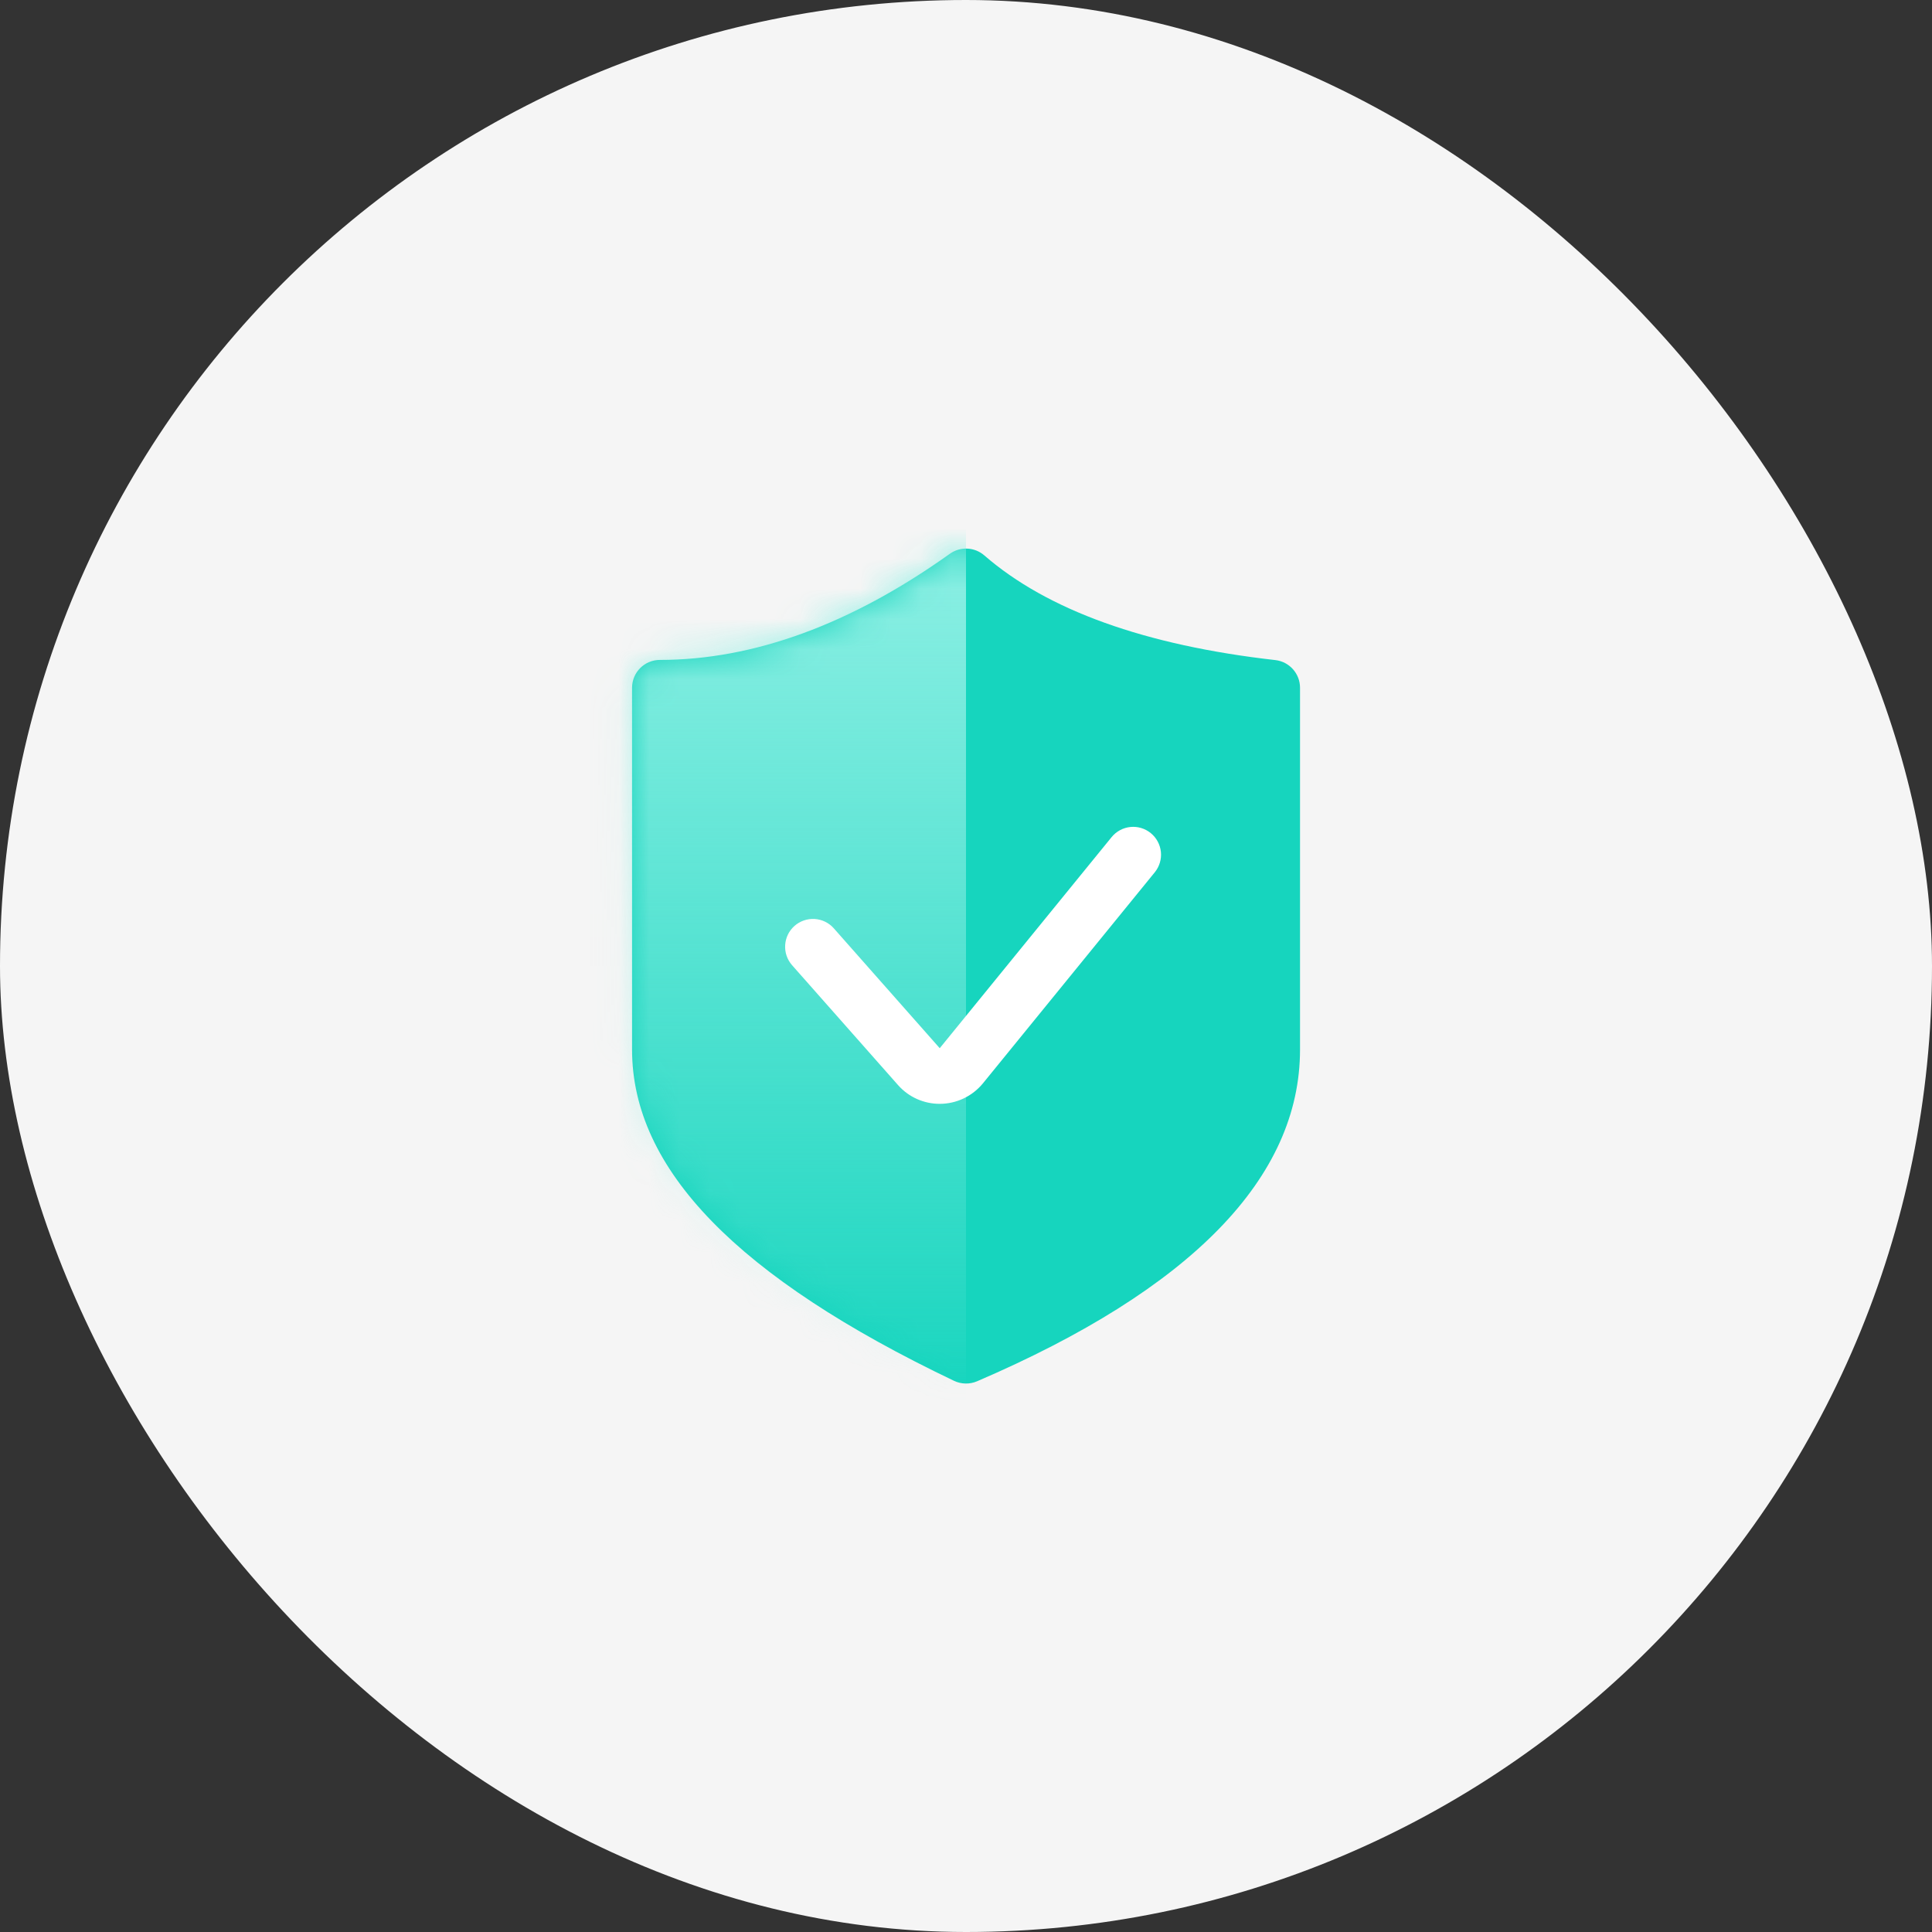
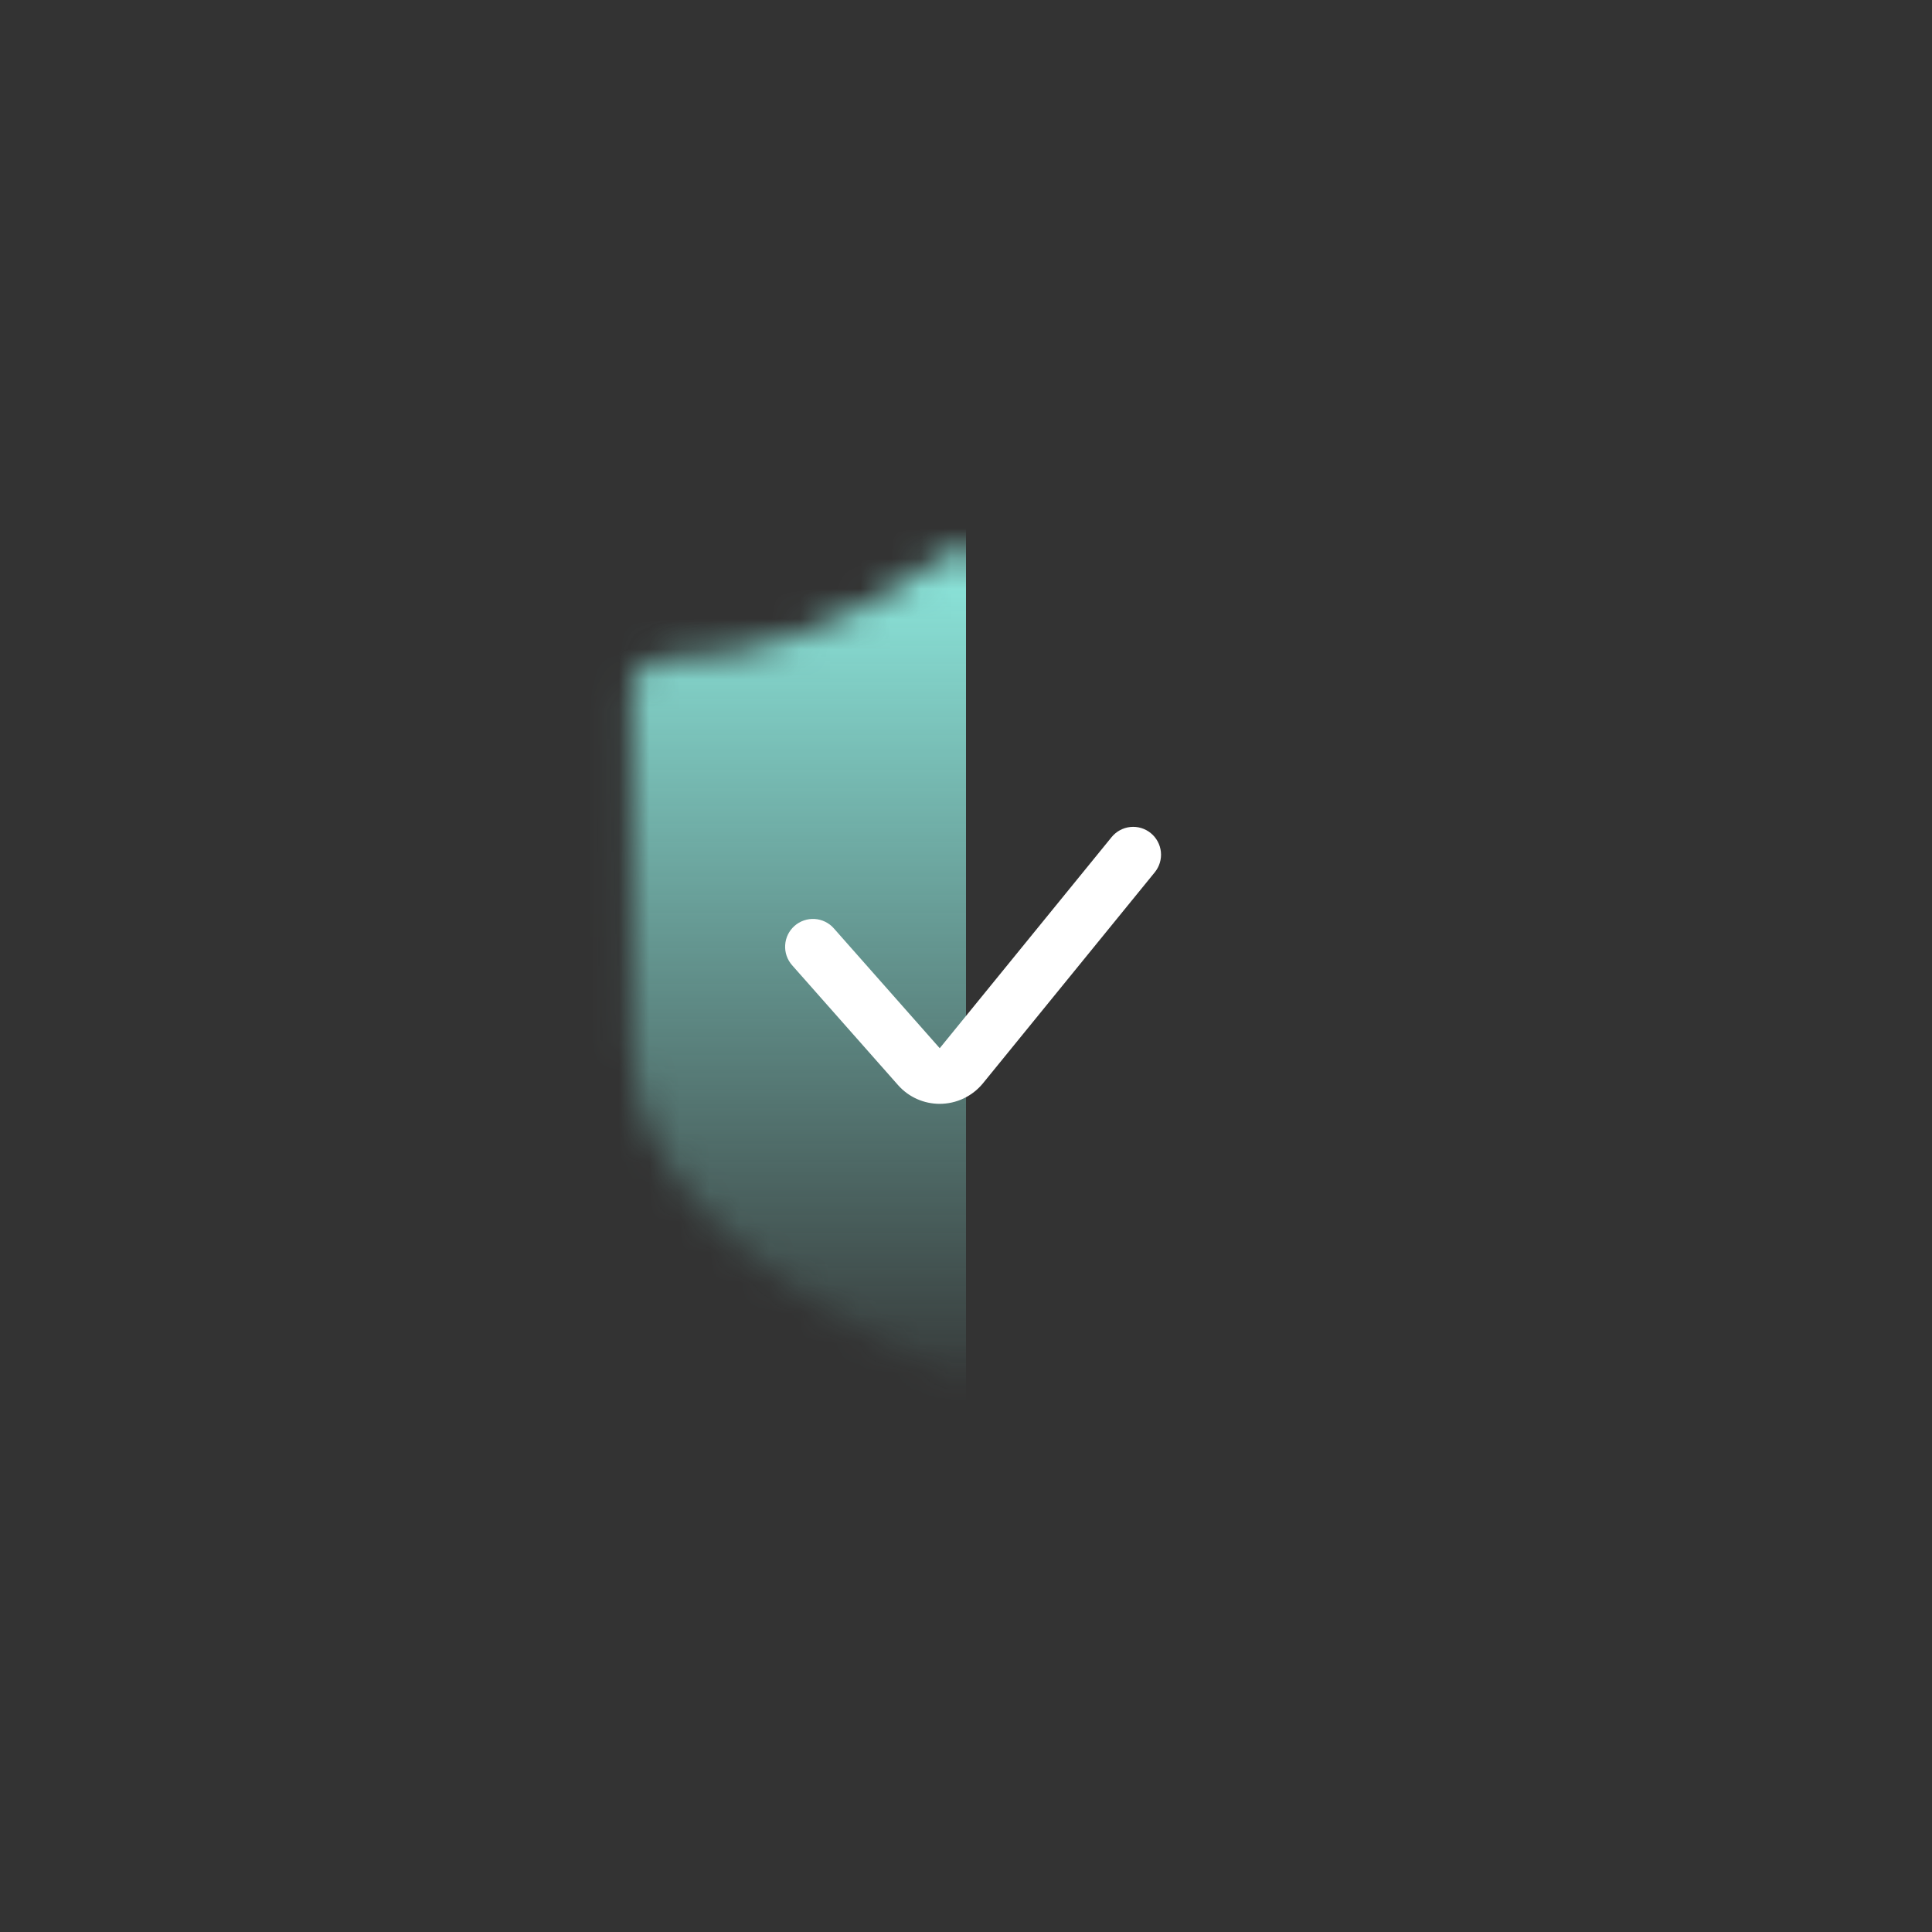
<svg xmlns="http://www.w3.org/2000/svg" width="64" height="64" viewBox="0 0 64 64" fill="none">
  <rect x="0" y="0" width="64" height="64" fill="#333333" stroke="none" />
-   <rect width="64" height="64" rx="32" fill="#F5F5F5" />
-   <rect x="24" y="26" width="16" height="12" fill="white" />
-   <path d="M42.247 21.866C37.935 21.378 34.692 20.212 32.606 18.398C32.285 18.119 31.813 18.097 31.466 18.344C28.197 20.678 24.965 21.861 21.86 21.861C21.35 21.861 20.938 22.273 20.938 22.783V34.769C20.938 38.726 24.426 42.315 31.604 45.742C31.844 45.856 32.122 45.861 32.366 45.757C39.466 42.707 43.065 39.011 43.065 34.769V22.783C43.065 22.314 42.713 21.919 42.247 21.866Z" fill="#16D5BE" />
  <mask id="mask0_84_9819" style="mask-type:alpha" maskUnits="userSpaceOnUse" x="20" y="18" width="24" height="28">
-     <path d="M42.247 21.866C37.935 21.378 34.692 20.212 32.606 18.398C32.285 18.119 31.813 18.097 31.466 18.344C28.197 20.678 24.965 21.861 21.86 21.861C21.35 21.861 20.938 22.273 20.938 22.783V34.769C20.938 38.726 24.426 42.315 31.604 45.742C31.844 45.856 32.122 45.861 32.366 45.757C39.466 42.707 43.065 39.011 43.065 34.769V22.783C43.065 22.314 42.713 21.919 42.247 21.866Z" fill="black" />
+     <path d="M42.247 21.866C37.935 21.378 34.692 20.212 32.606 18.398C32.285 18.119 31.813 18.097 31.466 18.344C28.197 20.678 24.965 21.861 21.86 21.861C21.35 21.861 20.938 22.273 20.938 22.783V34.769C20.938 38.726 24.426 42.315 31.604 45.742C31.844 45.856 32.122 45.861 32.366 45.757C39.466 42.707 43.065 39.011 43.065 34.769V22.783C43.065 22.314 42.713 21.919 42.247 21.866" fill="black" />
  </mask>
  <g mask="url(#mask0_84_9819)">
    <rect x="19" y="17" width="13" height="30" fill="url(#paint0_linear_84_9819)" />
  </g>
  <path d="M27.621 30.752C27.541 30.661 27.444 30.587 27.335 30.534C27.226 30.481 27.108 30.45 26.987 30.442C26.866 30.435 26.745 30.451 26.63 30.491C26.516 30.53 26.41 30.591 26.319 30.672C26.229 30.752 26.154 30.849 26.101 30.958C26.048 31.067 26.017 31.185 26.01 31.306C26.002 31.427 26.018 31.548 26.058 31.663C26.097 31.777 26.159 31.883 26.239 31.974L29.748 35.944C30.111 36.355 30.618 36.566 31.128 36.566C31.402 36.566 31.673 36.505 31.92 36.388C32.168 36.27 32.386 36.1 32.56 35.888L38.254 28.895C38.408 28.705 38.481 28.462 38.456 28.219C38.431 27.976 38.31 27.752 38.121 27.598C37.931 27.443 37.688 27.37 37.445 27.395C37.201 27.42 36.978 27.541 36.824 27.73L31.13 34.723L27.621 30.752Z" fill="white" />
  <defs>
    <linearGradient id="paint0_linear_84_9819" x1="25.5" y1="17" x2="25.5" y2="47" gradientUnits="userSpaceOnUse">
      <stop stop-color="#91F0E5" />
      <stop offset="1" stop-color="#91F0E5" stop-opacity="0" />
    </linearGradient>
  </defs>
</svg>